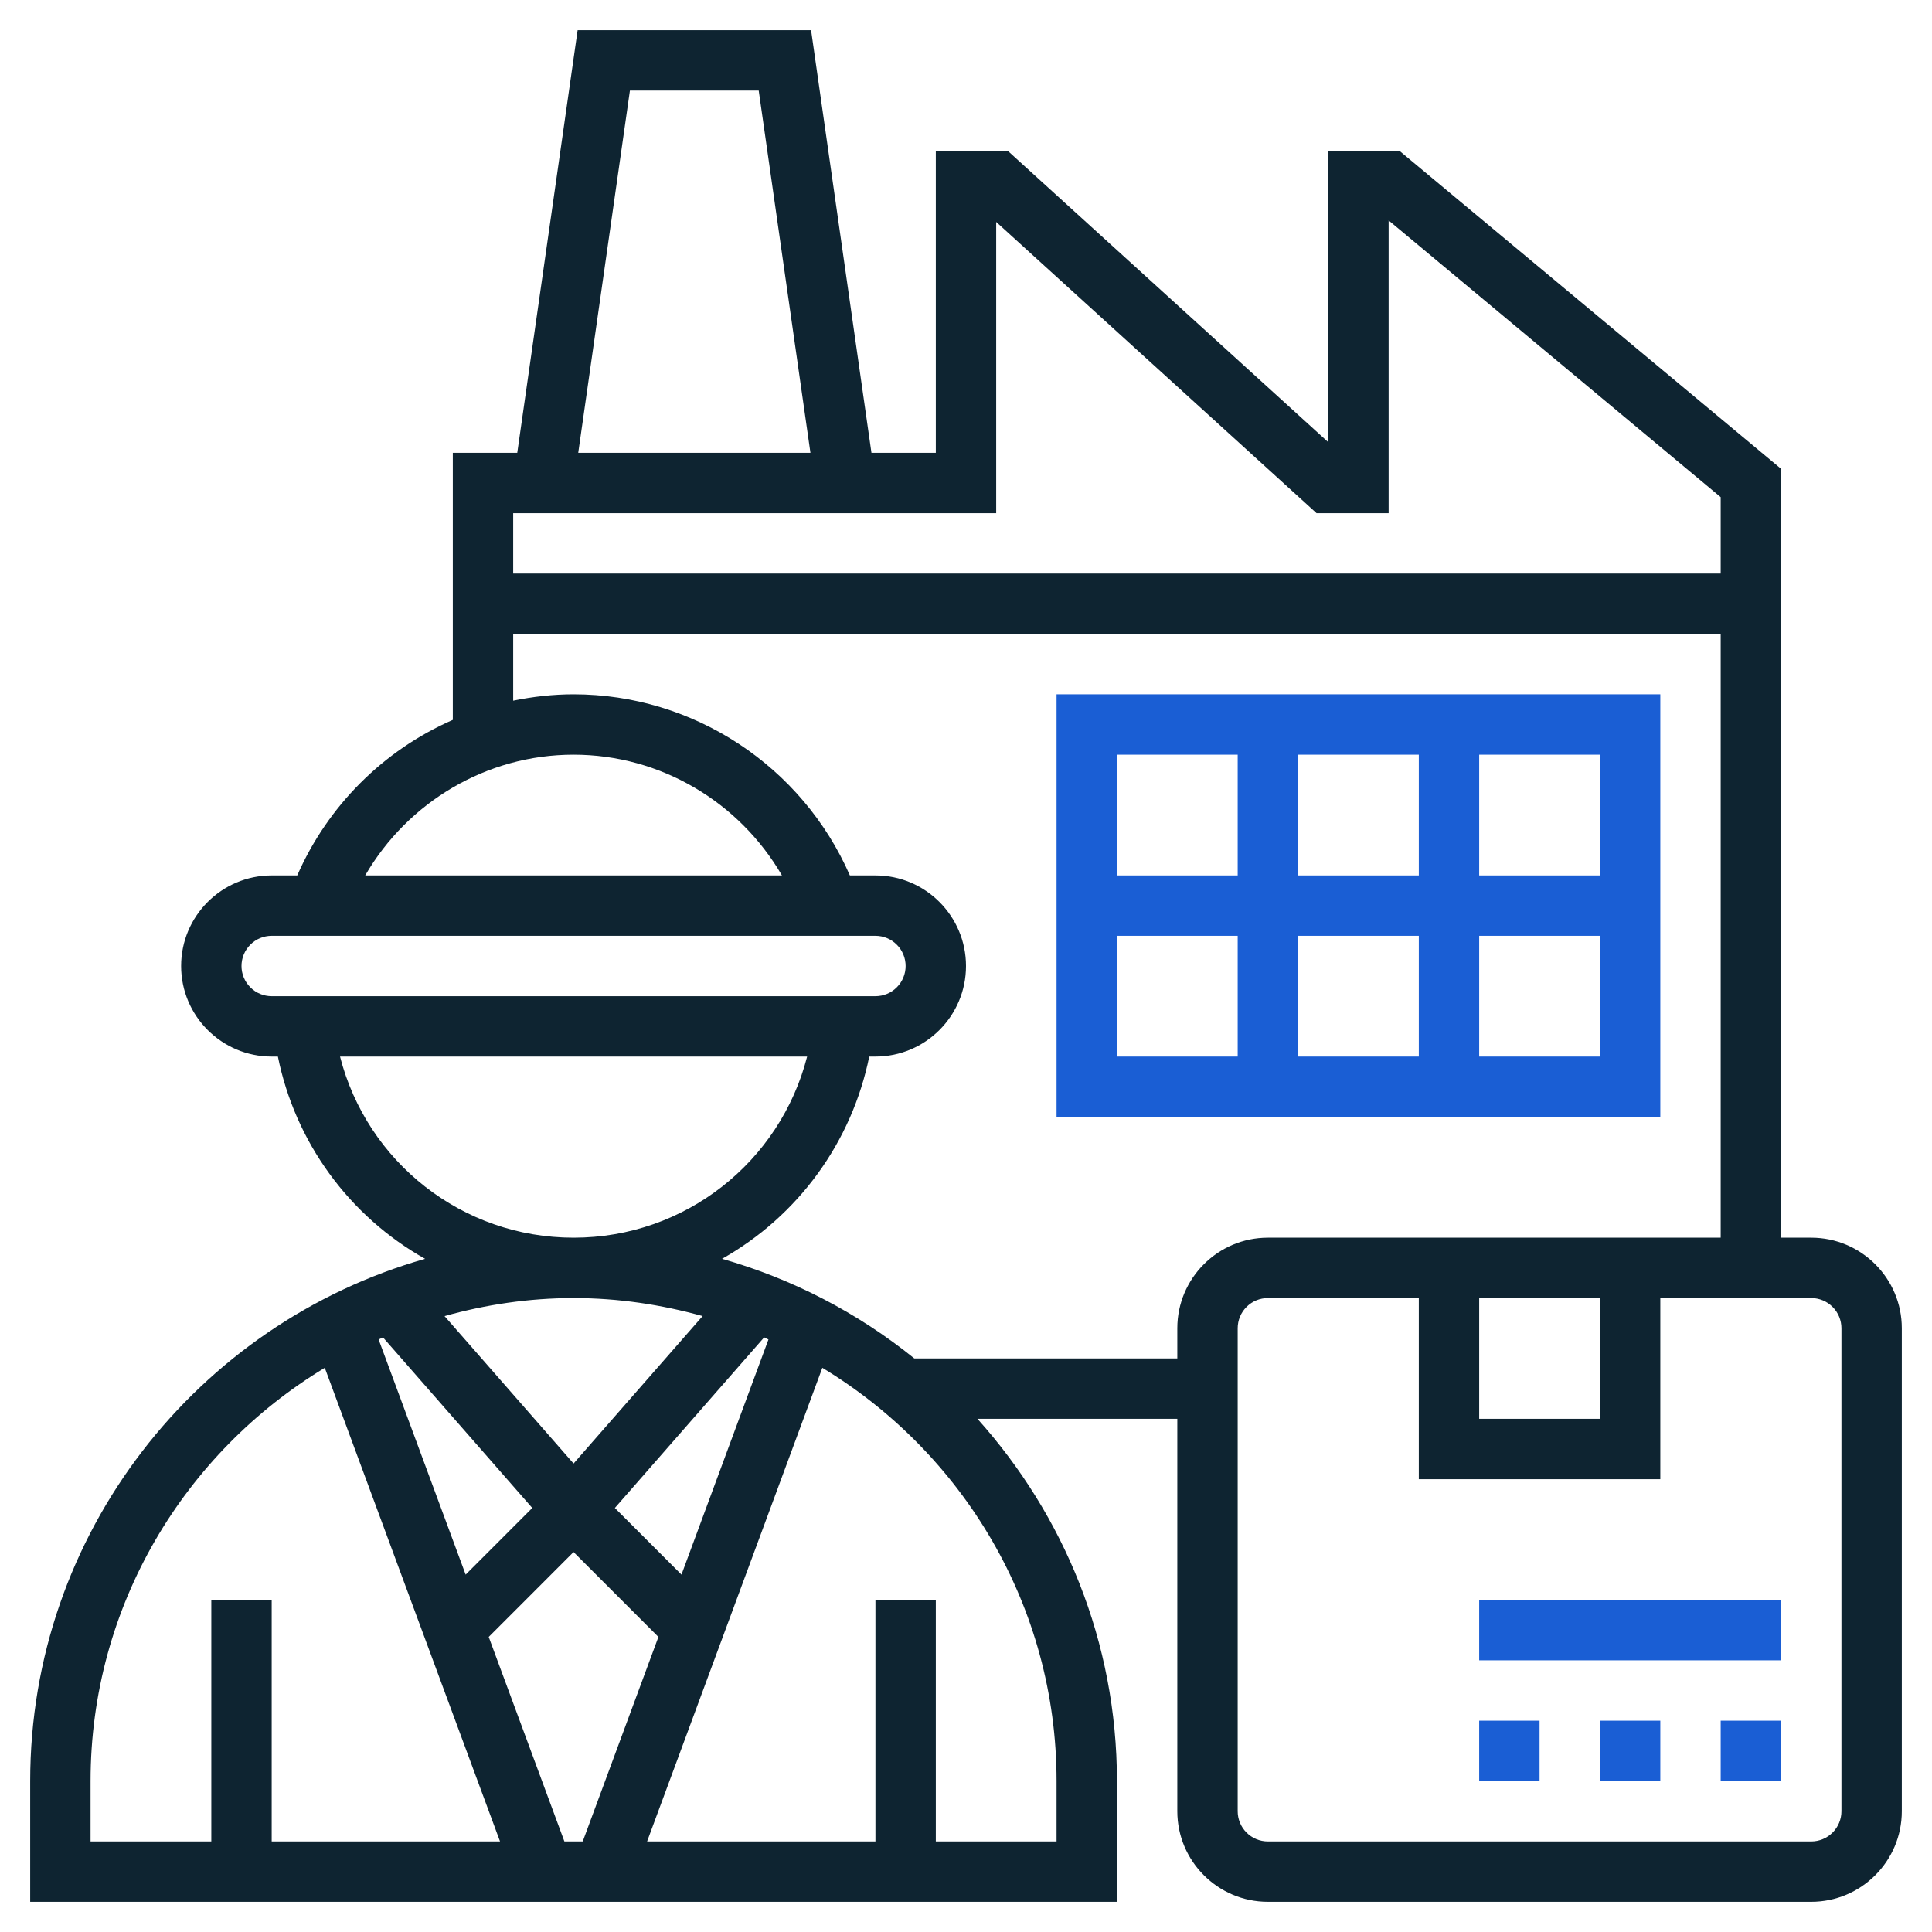
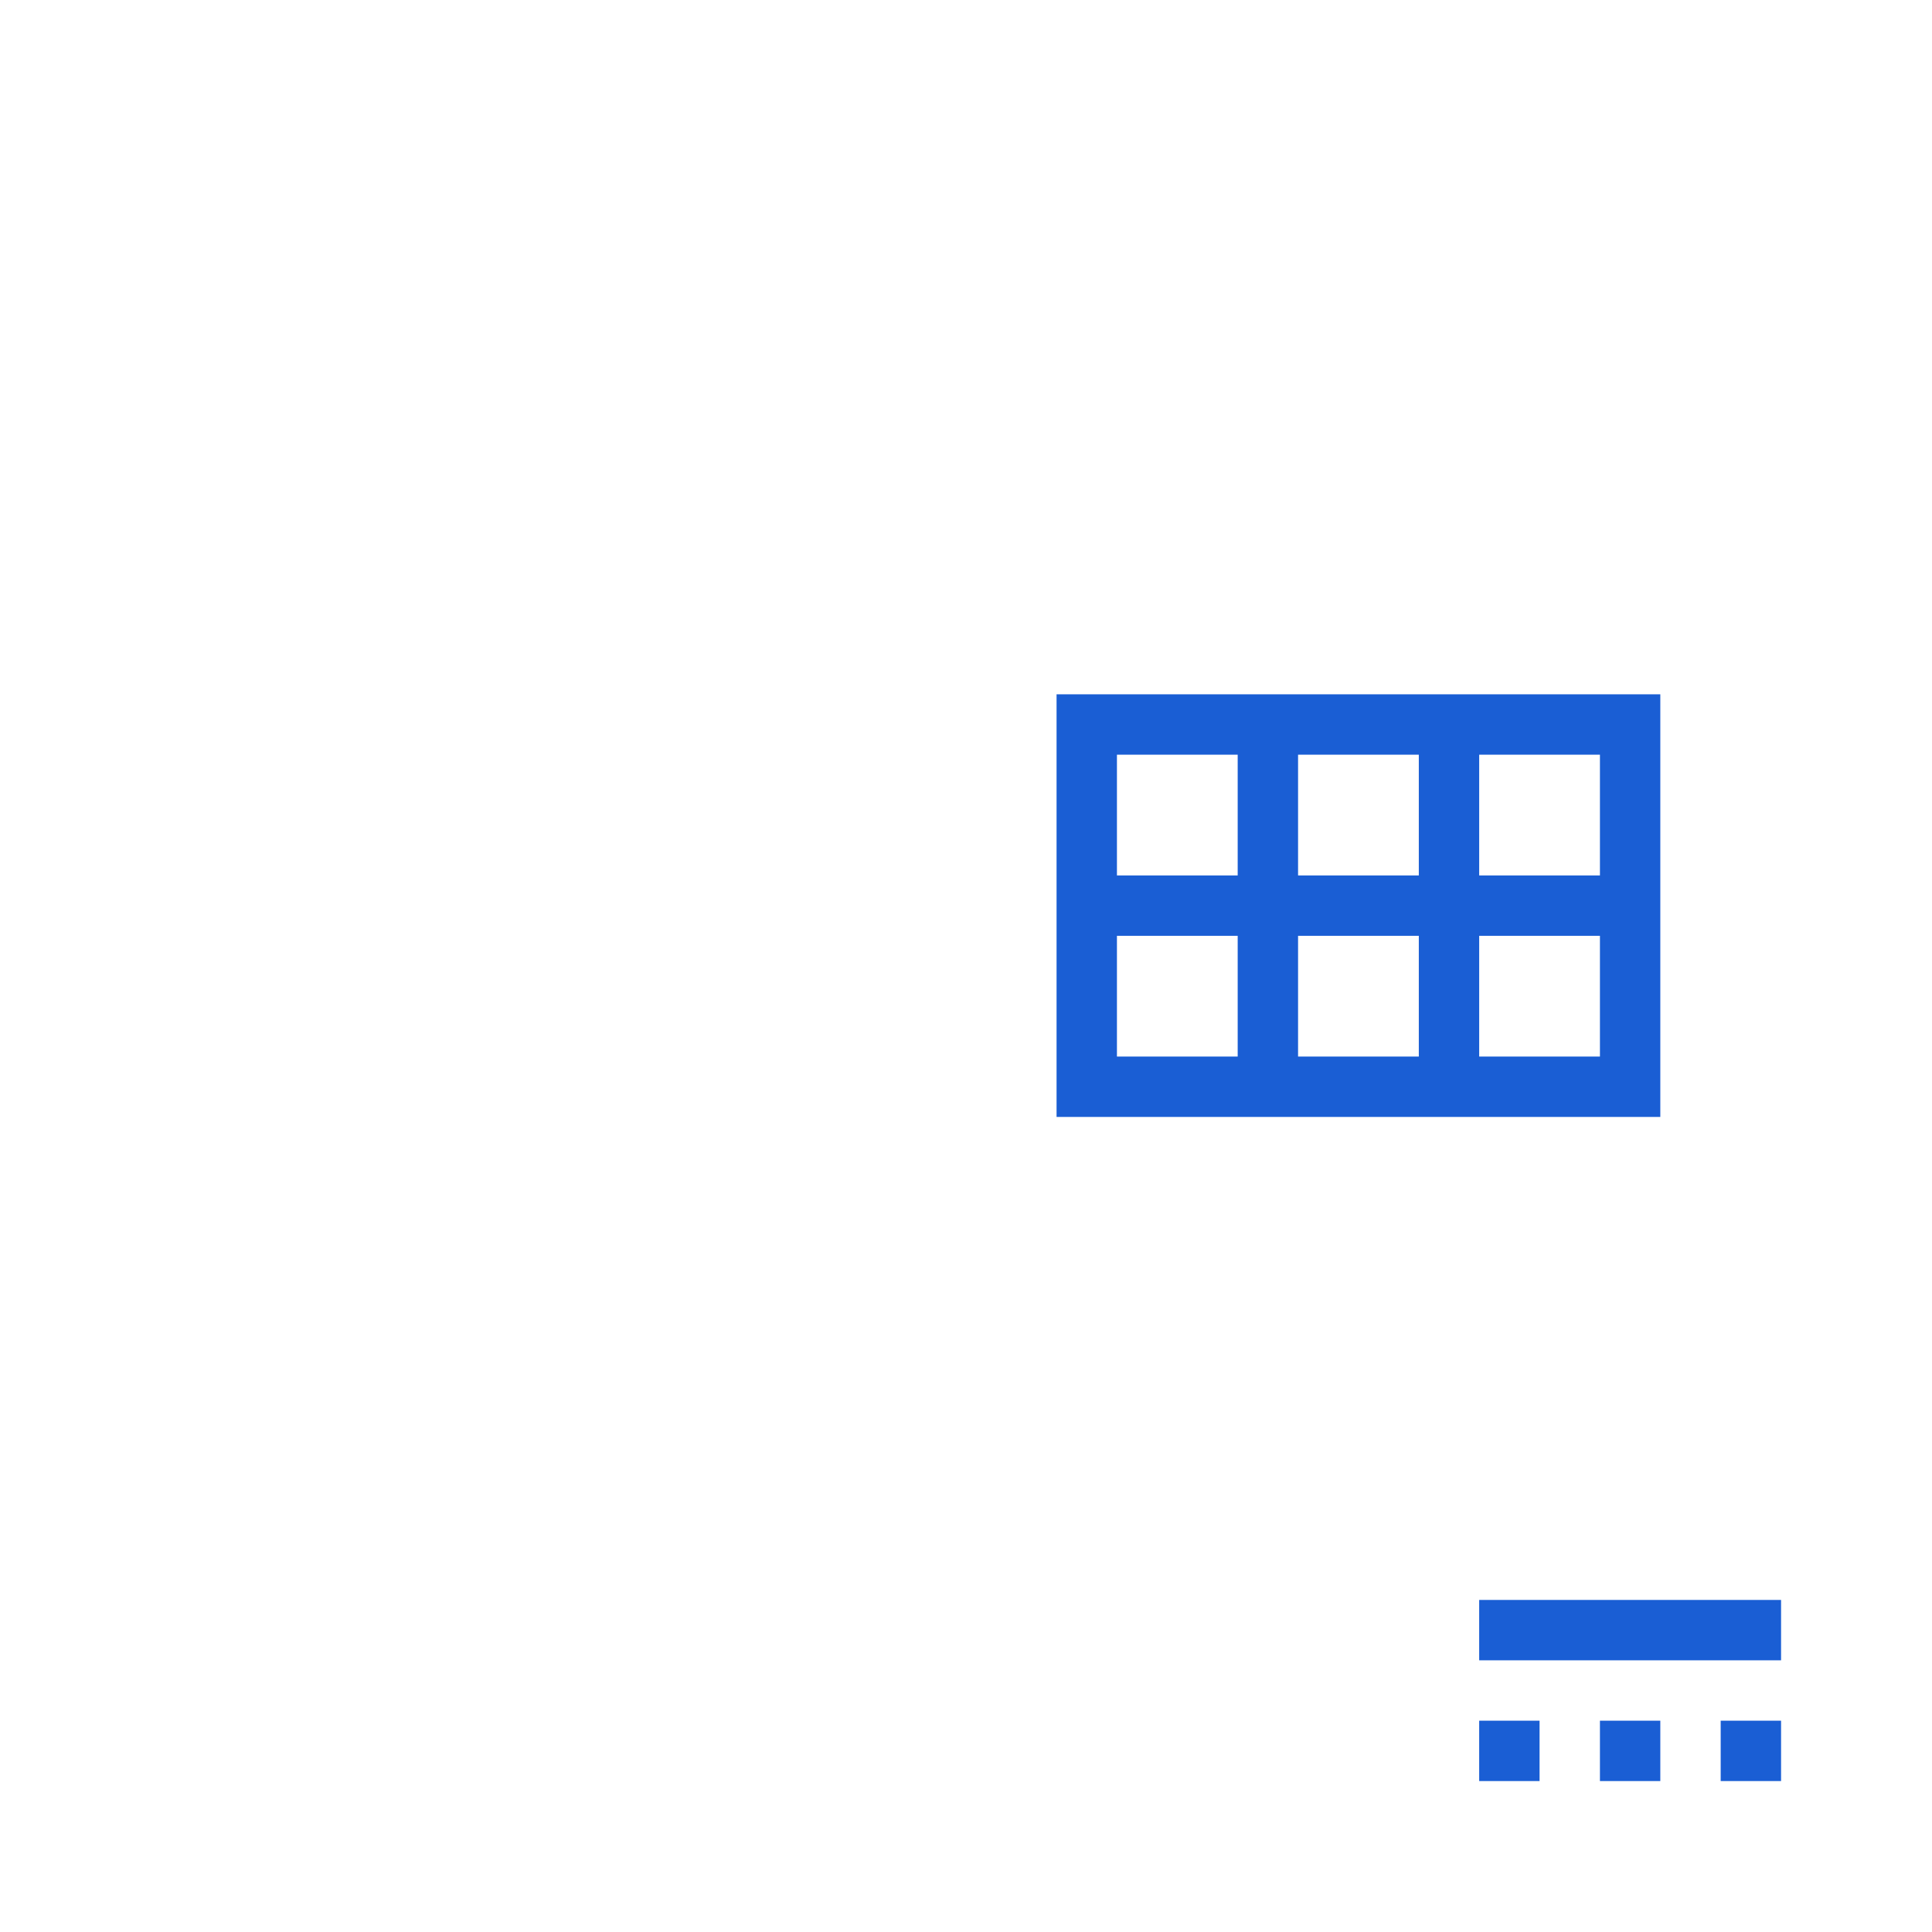
<svg xmlns="http://www.w3.org/2000/svg" width="48" height="48" viewBox="0 0 48 48" fill="none">
  <g clip-path="url(#clip0_193_122)">
-     <path d="M45 30.75H44.25V11.648L34.772 3.75H33V10.986L25.04 3.75H23.25V11.25H21.651L20.151 0.75H14.351L12.851 11.25H11.25V17.885C9.522 18.642 8.142 20.022 7.385 21.75H6.75C5.51 21.75 4.5 22.759 4.5 24C4.5 25.241 5.51 26.25 6.75 26.25H6.904C7.117 27.301 7.554 28.294 8.185 29.161C8.816 30.028 9.626 30.749 10.561 31.275C4.907 32.886 0.75 38.087 0.75 44.25V47.25H27.75V44.25C27.75 40.791 26.431 37.642 24.284 35.25H29.25V45C29.25 46.24 30.259 47.25 31.5 47.25H45C46.24 47.25 47.25 46.24 47.25 45V33C47.25 31.759 46.24 30.75 45 30.75ZM15.65 2.25H18.85L20.135 11.25H14.366L15.65 2.25ZM24.75 12.75V5.514L32.71 12.75H34.5V5.476L42.75 12.352V14.25H12.75V12.75H24.75ZM14.25 18.75C16.409 18.75 18.367 19.924 19.427 21.75H9.073C10.133 19.924 12.091 18.75 14.25 18.75ZM6 24C6 23.801 6.079 23.61 6.22 23.47C6.36 23.329 6.551 23.25 6.75 23.25H21.75C21.949 23.25 22.14 23.329 22.28 23.47C22.421 23.61 22.5 23.801 22.5 24C22.5 24.199 22.421 24.39 22.28 24.53C22.14 24.671 21.949 24.75 21.75 24.75H6.75C6.551 24.75 6.36 24.671 6.22 24.53C6.079 24.39 6 24.199 6 24ZM8.448 26.25H20.053C19.383 28.865 17.024 30.75 14.251 30.75C11.477 30.75 9.118 28.865 8.448 26.25ZM9.515 33.227L13.224 37.465L11.569 39.121L9.407 33.28C9.444 33.263 9.479 33.243 9.515 33.227ZM14.25 38.56L16.358 40.669L14.478 45.75H14.022L12.142 40.669L14.25 38.56ZM16.931 39.121L15.276 37.465L18.985 33.227C19.021 33.243 19.056 33.263 19.092 33.279L16.931 39.121ZM14.25 36.361L11.044 32.698C12.067 32.413 13.139 32.25 14.25 32.25C15.361 32.25 16.433 32.413 17.456 32.698L14.25 36.361ZM2.25 44.25C2.25 39.895 4.589 36.087 8.069 33.983L12.423 45.75H6.75V39.75H5.25V45.75H2.25V44.25ZM26.25 45.75H23.25V39.75H21.75V45.75H16.077L20.431 33.983C23.911 36.087 26.25 39.895 26.25 44.25V45.75ZM22.716 33.75C21.306 32.612 19.681 31.77 17.939 31.275C18.873 30.749 19.683 30.028 20.314 29.161C20.945 28.294 21.382 27.301 21.596 26.25H21.75C22.991 26.25 24 25.241 24 24C24 22.759 22.991 21.75 21.75 21.75H21.115C19.93 19.038 17.236 17.25 14.25 17.25C13.739 17.25 13.238 17.308 12.75 17.408V15.75H42.75V30.75H31.5C30.259 30.75 29.25 31.759 29.25 33V33.75H22.716ZM36.75 32.25H39.75V35.25H36.75V32.25ZM45.75 45C45.75 45.199 45.671 45.39 45.53 45.53C45.39 45.671 45.199 45.75 45 45.75H31.5C31.301 45.75 31.11 45.671 30.97 45.53C30.829 45.39 30.75 45.199 30.75 45V33C30.75 32.801 30.829 32.61 30.97 32.47C31.11 32.329 31.301 32.25 31.5 32.25H35.25V36.75H41.25V32.25H45C45.199 32.25 45.39 32.329 45.53 32.47C45.671 32.61 45.75 32.801 45.75 33V45Z" fill="#0E2431" />
    <path d="M42.75 42.75H44.25V44.25H42.75V42.75ZM36.75 42.75H38.25V44.25H36.75V42.75ZM39.75 42.75H41.25V44.25H39.75V42.75ZM36.75 39.75H44.25V41.25H36.75V39.75ZM41.25 17.25H26.25V27.75H41.25V17.25ZM39.75 21.75H36.75V18.75H39.75V21.75ZM32.25 21.75V18.75H35.25V21.75H32.25ZM35.25 23.25V26.25H32.25V23.25H35.25ZM30.75 18.75V21.75H27.75V18.75H30.75ZM27.75 23.25H30.75V26.25H27.75V23.25ZM36.75 26.25V23.25H39.75V26.25H36.75Z" fill="#1A5ED4" />
  </g>
  <defs>
    <clipPath id="clip0_193_122">
      <rect width="48" height="48" fill="white" />
    </clipPath>
  </defs>
</svg>